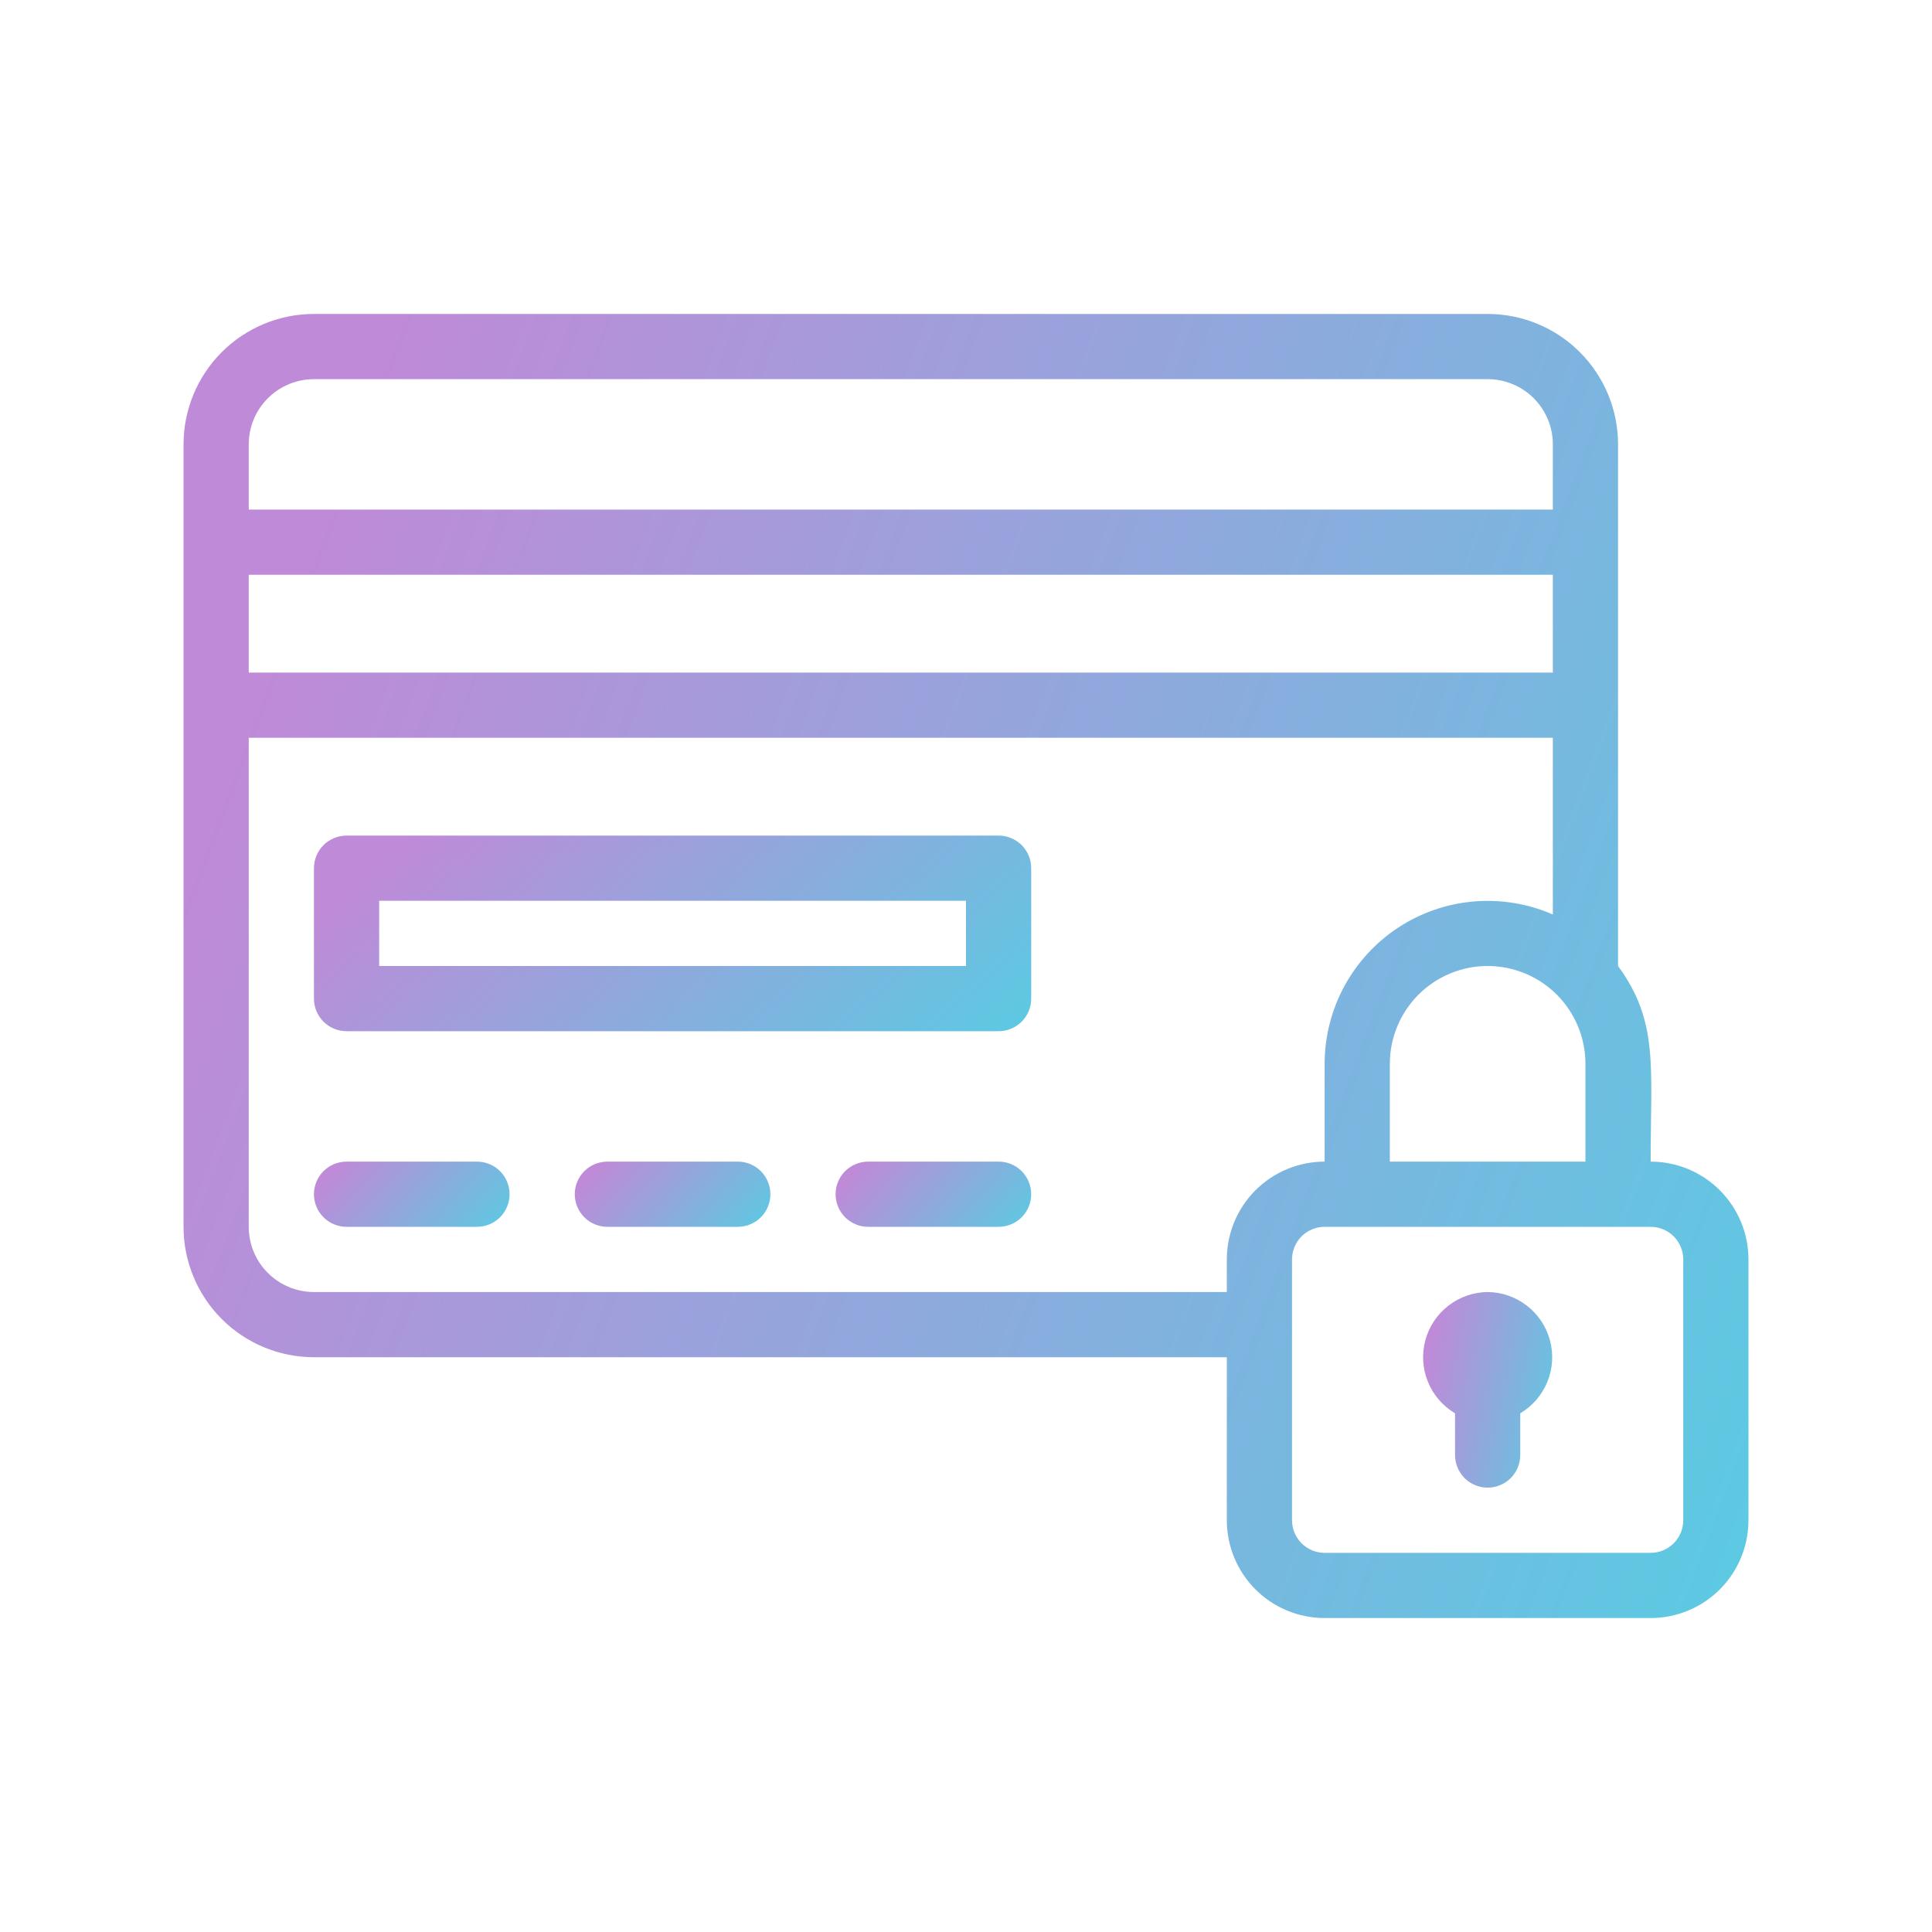
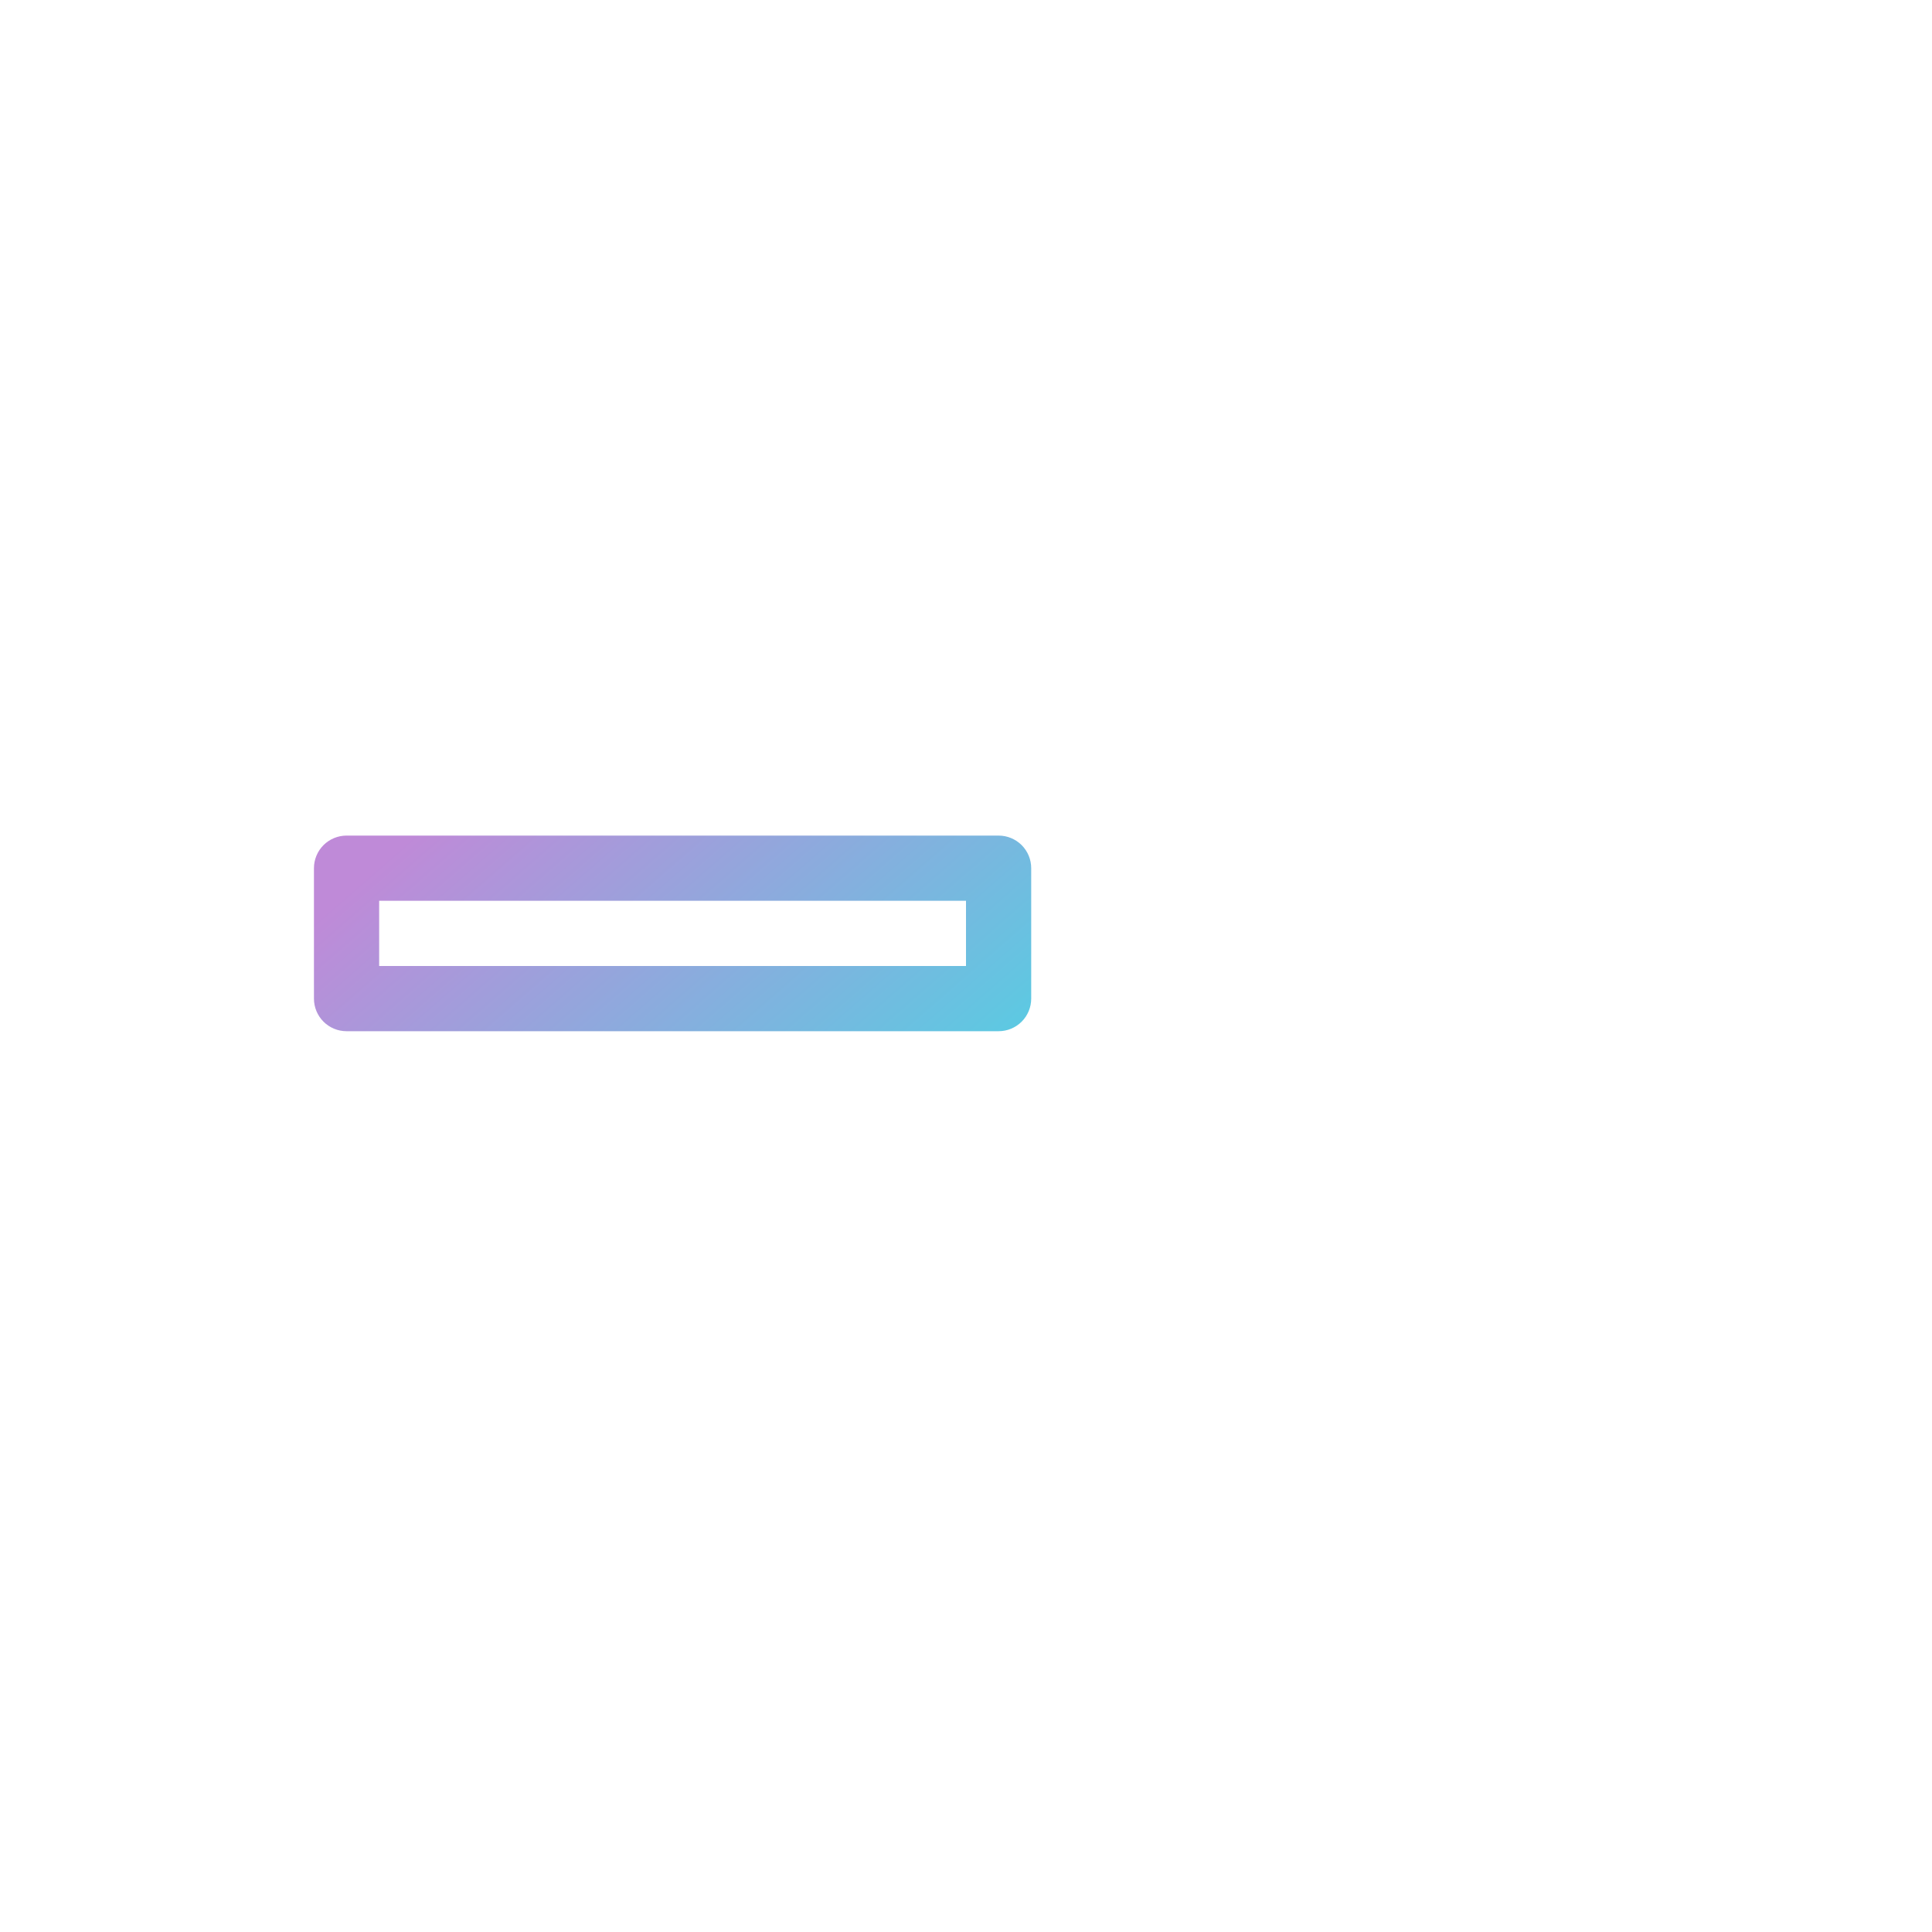
<svg xmlns="http://www.w3.org/2000/svg" width="80" height="80" viewBox="0 0 80 80" fill="none">
  <path d="M41.35 34.6H14.35C13.992 34.6 13.649 34.742 13.395 34.995C13.142 35.249 13 35.592 13 35.95V41.35C13 41.708 13.142 42.051 13.395 42.305C13.649 42.558 13.992 42.7 14.35 42.7H41.35C41.708 42.7 42.051 42.558 42.305 42.305C42.558 42.051 42.7 41.708 42.7 41.35V35.95C42.7 35.592 42.558 35.249 42.305 34.995C42.051 34.742 41.708 34.6 41.35 34.6ZM40 40H15.7V37.3H40V40Z" fill="url(#paint0_linear_23_1430)" />
-   <path d="M19.75 48.1H14.35C13.992 48.1 13.649 48.242 13.395 48.495C13.142 48.749 13 49.092 13 49.45C13 49.808 13.142 50.151 13.395 50.405C13.649 50.658 13.992 50.8 14.35 50.8H19.75C20.108 50.8 20.451 50.658 20.705 50.405C20.958 50.151 21.1 49.808 21.1 49.45C21.1 49.092 20.958 48.749 20.705 48.495C20.451 48.242 20.108 48.1 19.75 48.1Z" fill="url(#paint1_linear_23_1430)" />
-   <path d="M30.55 48.1H25.15C24.792 48.1 24.449 48.242 24.195 48.495C23.942 48.749 23.8 49.092 23.8 49.45C23.8 49.808 23.942 50.151 24.195 50.405C24.449 50.658 24.792 50.8 25.15 50.8H30.55C30.908 50.8 31.251 50.658 31.505 50.405C31.758 50.151 31.9 49.808 31.9 49.45C31.9 49.092 31.758 48.749 31.505 48.495C31.251 48.242 30.908 48.1 30.55 48.1Z" fill="url(#paint2_linear_23_1430)" />
-   <path d="M41.35 48.1H35.95C35.592 48.1 35.249 48.242 34.995 48.495C34.742 48.749 34.6 49.092 34.6 49.45C34.6 49.808 34.742 50.151 34.995 50.405C35.249 50.658 35.592 50.8 35.95 50.8H41.35C41.708 50.8 42.051 50.658 42.305 50.405C42.558 50.151 42.7 49.808 42.7 49.45C42.7 49.092 42.558 48.749 42.305 48.495C42.051 48.242 41.708 48.1 41.35 48.1Z" fill="url(#paint3_linear_23_1430)" />
-   <path d="M68.35 48.1C68.35 44.158 68.688 42.309 67 40V18.4C67 16.968 66.431 15.594 65.418 14.582C64.406 13.569 63.032 13 61.6 13H13C11.568 13 10.194 13.569 9.182 14.582C8.169 15.594 7.6 16.968 7.6 18.4L7.6 50.8C7.6 52.232 8.169 53.606 9.182 54.618C10.194 55.631 11.568 56.2 13 56.2H50.8V62.95C50.8 64.024 51.227 65.054 51.986 65.814C52.746 66.573 53.776 67 54.85 67H68.35C69.424 67 70.454 66.573 71.214 65.814C71.973 65.054 72.4 64.024 72.4 62.95V52.15C72.4 51.076 71.973 50.046 71.214 49.286C70.454 48.527 69.424 48.1 68.35 48.1ZM10.3 23.8H64.3V27.85H10.3V23.8ZM65.65 44.05V48.1H57.55V44.05C57.55 42.976 57.977 41.946 58.736 41.186C59.496 40.427 60.526 40 61.6 40C62.674 40 63.704 40.427 64.464 41.186C65.223 41.946 65.65 42.976 65.65 44.05ZM13 15.7H61.6C62.316 15.7 63.003 15.985 63.509 16.491C64.016 16.997 64.3 17.684 64.3 18.4V21.1H10.3V18.4C10.3 17.684 10.584 16.997 11.091 16.491C11.597 15.985 12.284 15.7 13 15.7ZM13 53.5C12.284 53.5 11.597 53.216 11.091 52.709C10.584 52.203 10.3 51.516 10.3 50.8V30.55H64.3V37.867C63.273 37.419 62.151 37.233 61.034 37.327C59.918 37.421 58.842 37.792 57.904 38.405C56.967 39.019 56.197 39.856 55.663 40.841C55.13 41.827 54.851 42.929 54.85 44.05V48.1C53.776 48.1 52.746 48.527 51.986 49.286C51.227 50.046 50.8 51.076 50.8 52.15V53.5H13ZM69.7 62.95C69.7 63.308 69.558 63.651 69.305 63.905C69.051 64.158 68.708 64.3 68.35 64.3H54.85C54.492 64.3 54.149 64.158 53.895 63.905C53.642 63.651 53.5 63.308 53.5 62.95V52.15C53.5 51.792 53.642 51.449 53.895 51.195C54.149 50.942 54.492 50.8 54.85 50.8H68.35C68.708 50.8 69.051 50.942 69.305 51.195C69.558 51.449 69.7 51.792 69.7 52.15V62.95Z" fill="url(#paint4_linear_23_1430)" />
-   <path d="M61.6 53.5C61.011 53.506 60.44 53.705 59.974 54.066C59.508 54.426 59.173 54.93 59.02 55.499C58.867 56.068 58.905 56.672 59.127 57.217C59.349 57.763 59.743 58.221 60.25 58.522V60.25C60.25 60.608 60.392 60.951 60.645 61.205C60.899 61.458 61.242 61.6 61.6 61.6C61.958 61.6 62.301 61.458 62.555 61.205C62.808 60.951 62.95 60.608 62.95 60.25V58.522C63.457 58.221 63.851 57.763 64.073 57.217C64.296 56.672 64.333 56.068 64.18 55.499C64.027 54.93 63.692 54.426 63.226 54.066C62.76 53.705 62.189 53.506 61.6 53.5Z" fill="url(#paint5_linear_23_1430)" />
  <defs>
    <linearGradient id="paint0_linear_23_1430" x1="13.99" y1="37.3" x2="29.024" y2="54.527" gradientUnits="userSpaceOnUse">
      <stop stop-color="#BF8AD8" />
      <stop offset="1" stop-color="#5BCAE2" />
    </linearGradient>
    <linearGradient id="paint1_linear_23_1430" x1="13.27" y1="49" x2="18.317" y2="53.732" gradientUnits="userSpaceOnUse">
      <stop stop-color="#BF8AD8" />
      <stop offset="1" stop-color="#5BCAE2" />
    </linearGradient>
    <linearGradient id="paint2_linear_23_1430" x1="24.07" y1="49" x2="29.117" y2="53.732" gradientUnits="userSpaceOnUse">
      <stop stop-color="#BF8AD8" />
      <stop offset="1" stop-color="#5BCAE2" />
    </linearGradient>
    <linearGradient id="paint3_linear_23_1430" x1="34.87" y1="49" x2="39.917" y2="53.732" gradientUnits="userSpaceOnUse">
      <stop stop-color="#BF8AD8" />
      <stop offset="1" stop-color="#5BCAE2" />
    </linearGradient>
    <linearGradient id="paint4_linear_23_1430" x1="9.76" y1="31" x2="76.276" y2="55.944" gradientUnits="userSpaceOnUse">
      <stop stop-color="#BF8AD8" />
      <stop offset="1" stop-color="#5BCAE2" />
    </linearGradient>
    <linearGradient id="paint5_linear_23_1430" x1="59.106" y1="56.2" x2="65.109" y2="57.438" gradientUnits="userSpaceOnUse">
      <stop stop-color="#BF8AD8" />
      <stop offset="1" stop-color="#5BCAE2" />
    </linearGradient>
  </defs>
</svg>